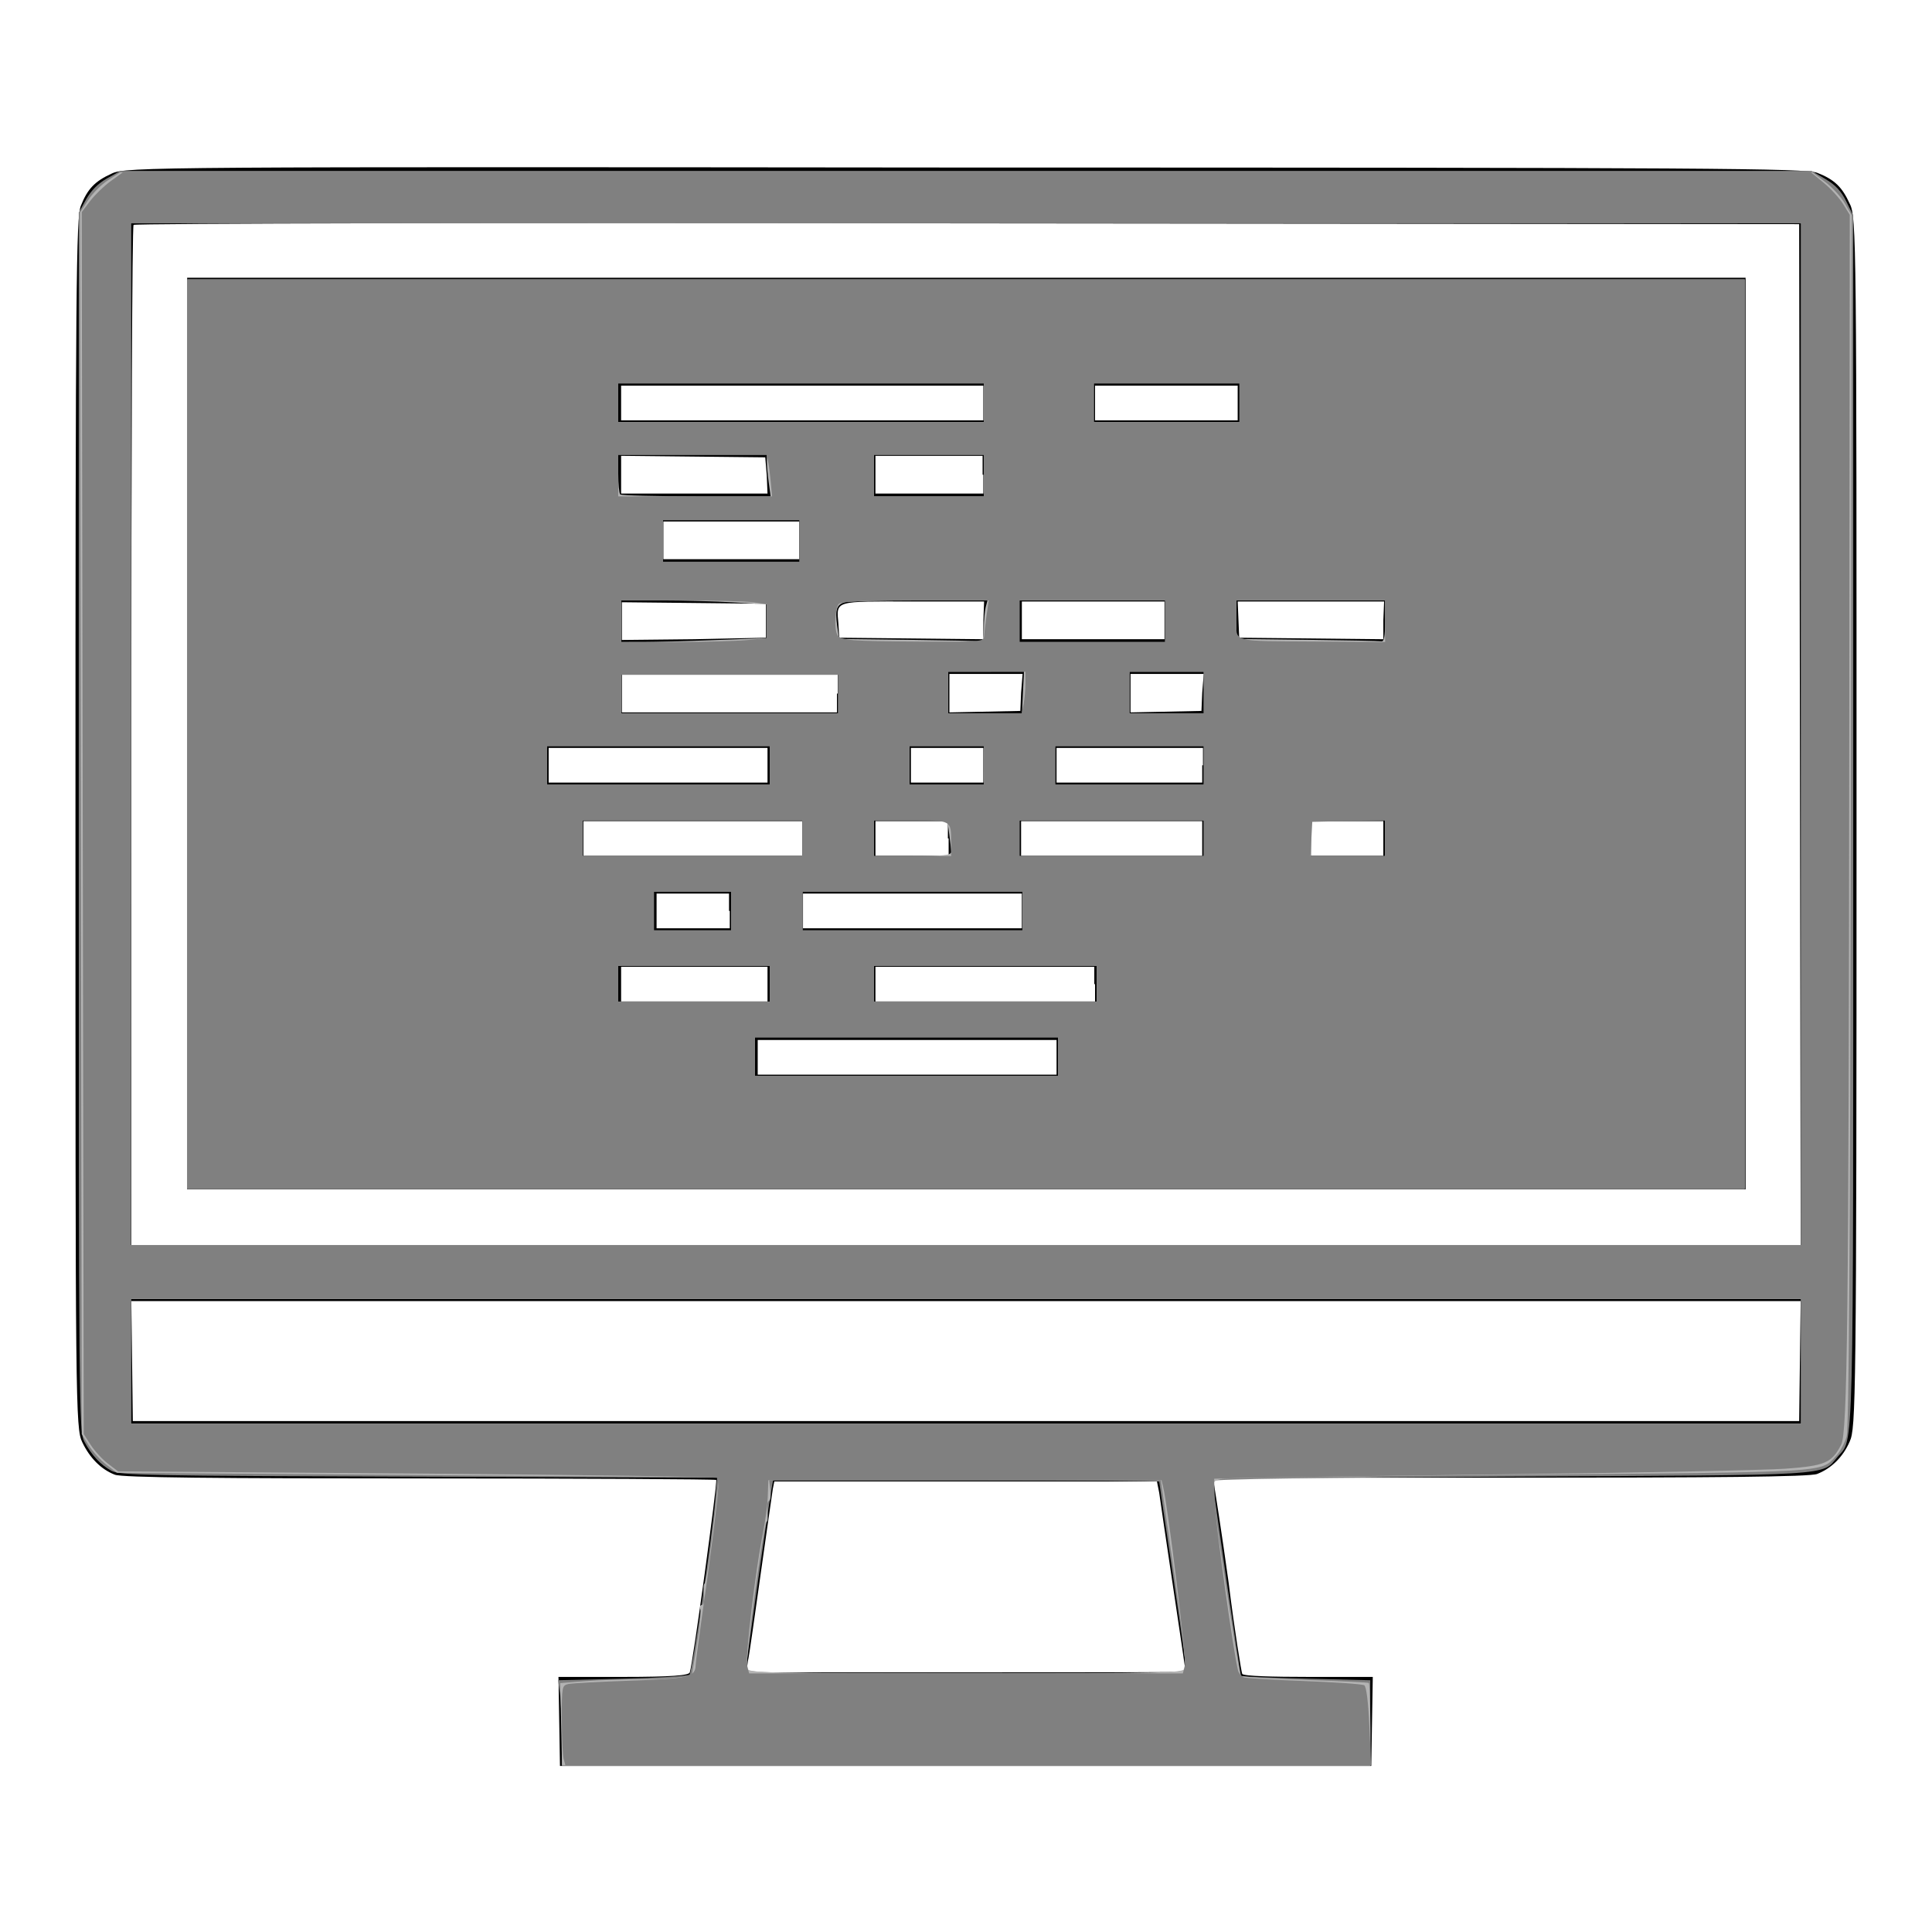
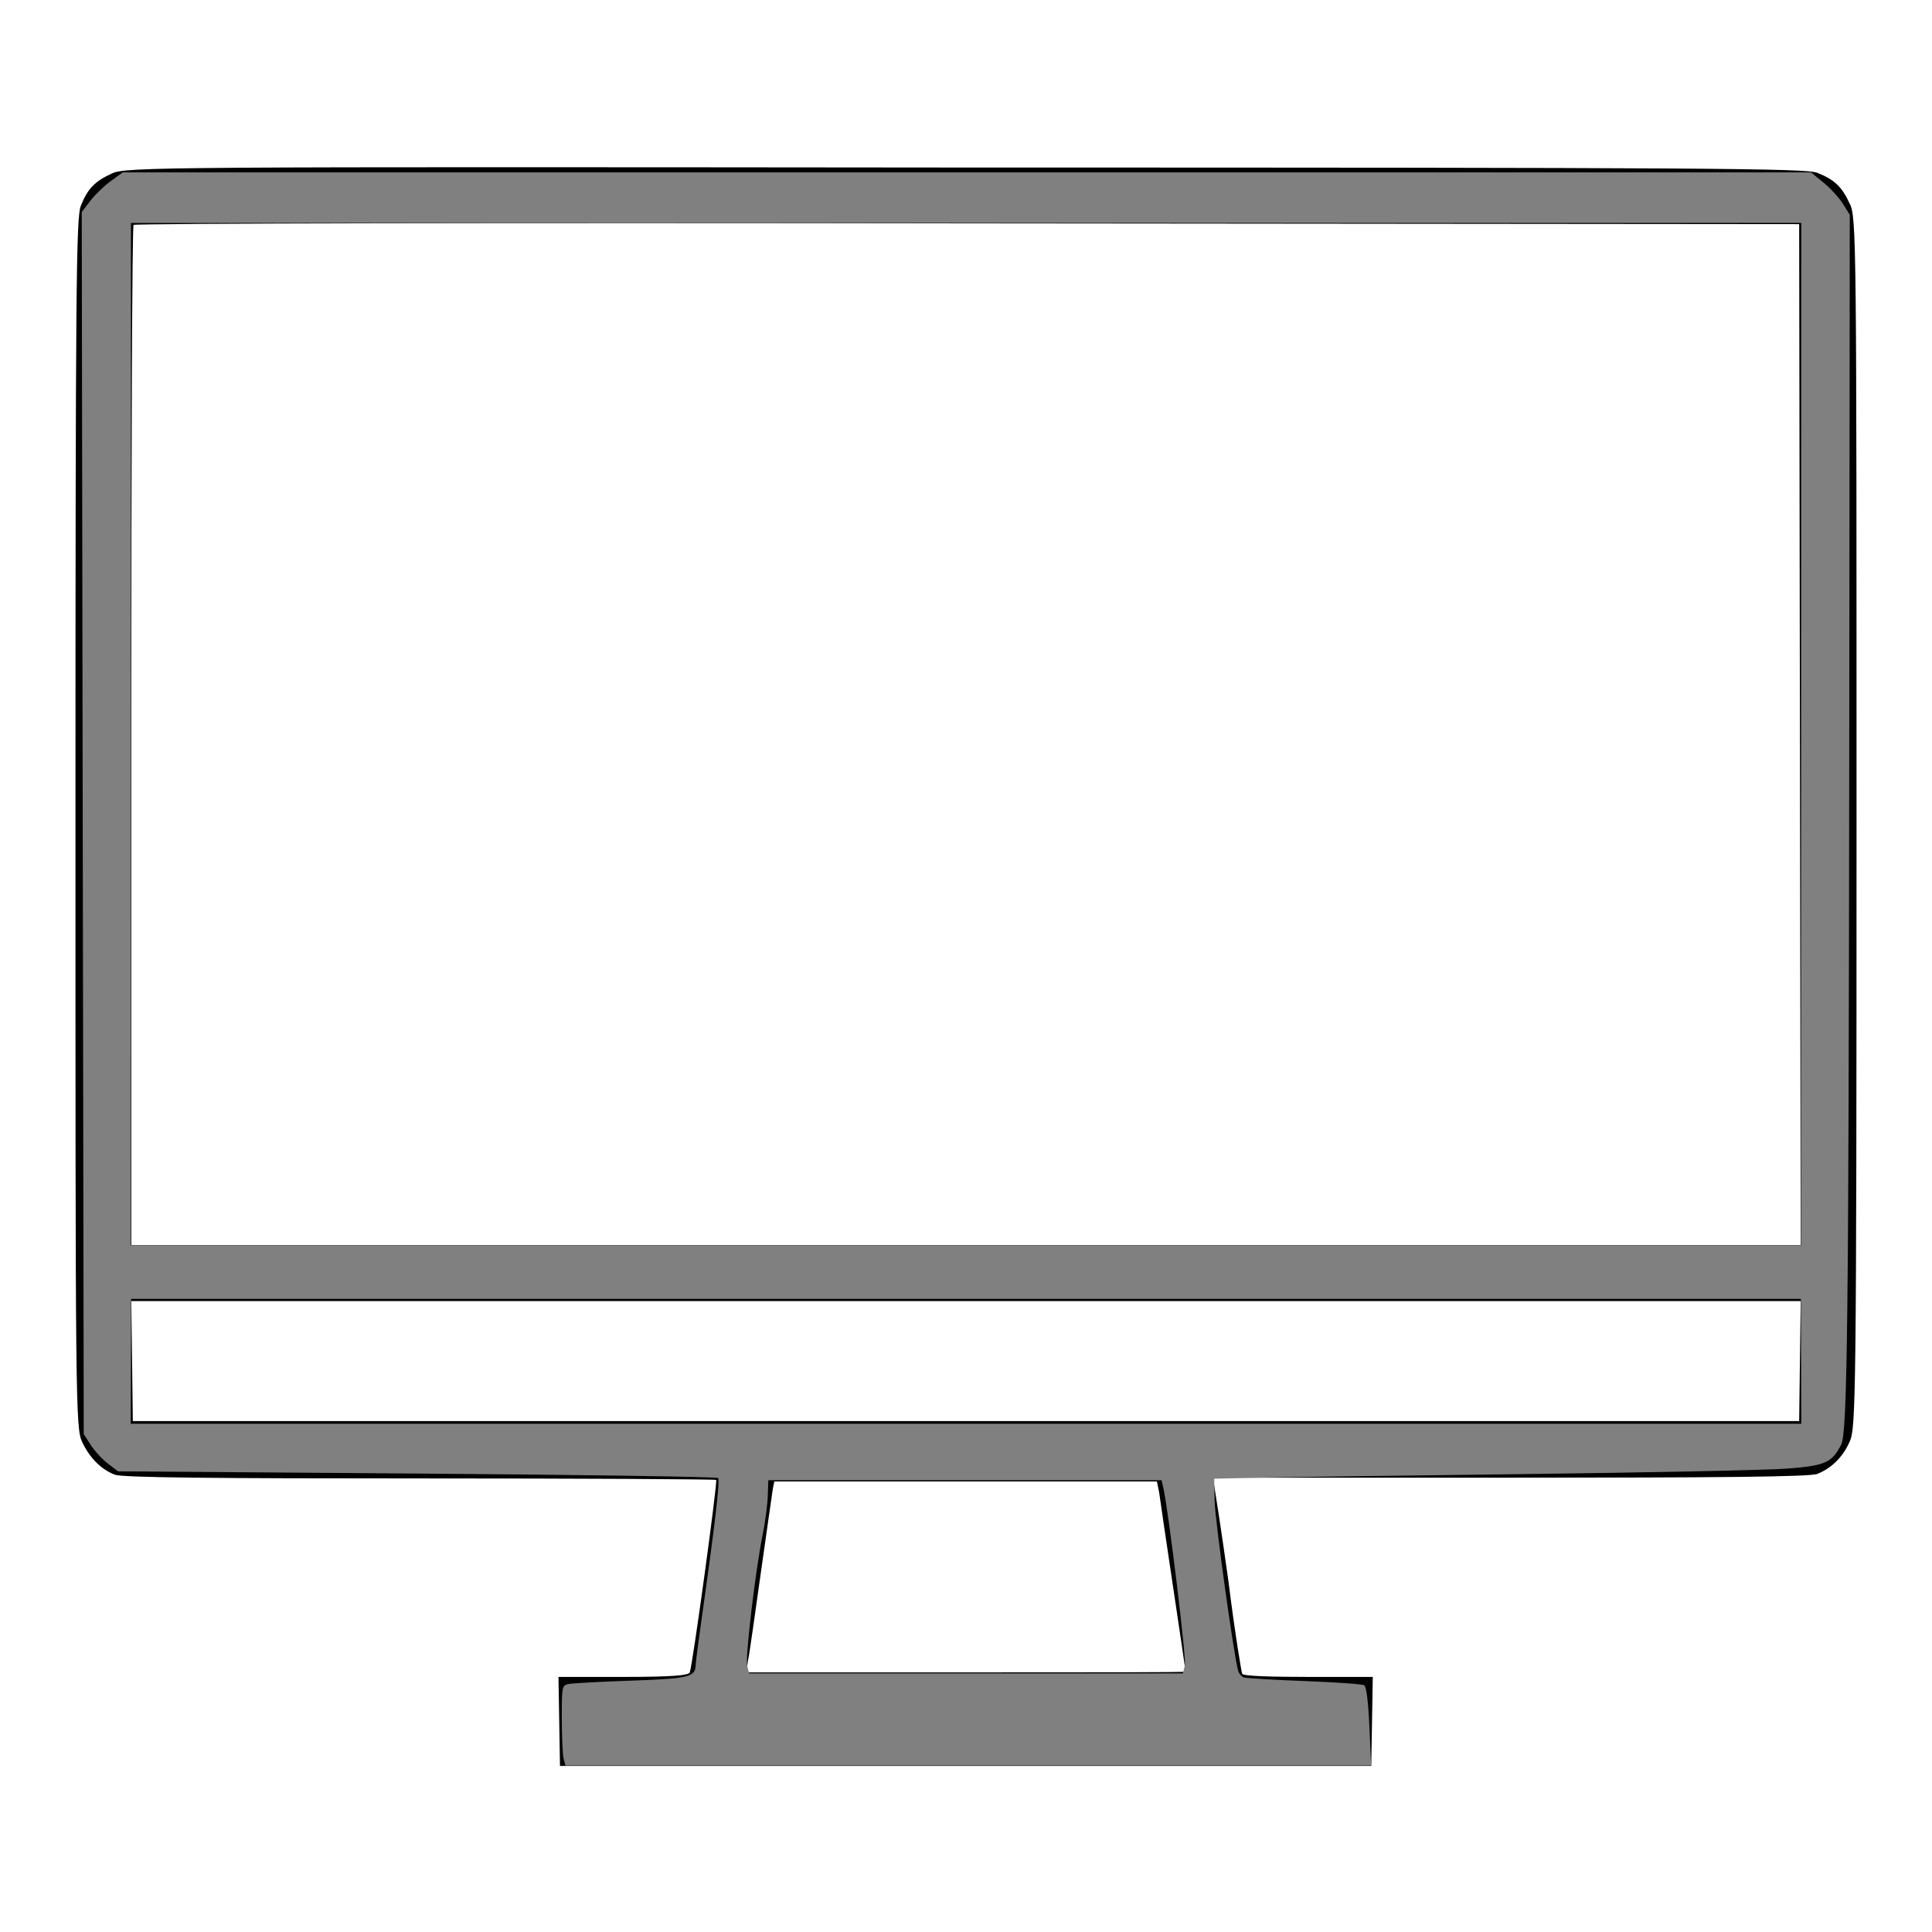
<svg xmlns="http://www.w3.org/2000/svg" xmlns:ns1="http://sodipodi.sourceforge.net/DTD/sodipodi-0.dtd" xmlns:ns2="http://www.inkscape.org/namespaces/inkscape" version="1.1" x="0px" y="0px" viewBox="0 0 256 256" enable-background="new 0 0 256 256" xml:space="preserve" id="svg14" ns1:docname="hack_gray.svg" ns2:version="1.1.2 (b8e25be8, 2022-02-05)">
  <defs id="defs18" />
  <ns1:namedview id="namedview16" pagecolor="#ffffff" bordercolor="#666666" borderopacity="1.0" ns2:pageshadow="2" ns2:pageopacity="0.0" ns2:pagecheckerboard="0" showgrid="false" ns2:zoom="2.5390625" ns2:cx="127.80308" ns2:cy="128" ns2:window-width="1440" ns2:window-height="846" ns2:window-x="0" ns2:window-y="0" ns2:window-maximized="0" ns2:current-layer="svg14" />
  <g id="g12">
    <g id="g10">
      <g id="g8">
        <path fill="#000000" d="M14.8,23c-2.2,1-3.2,2-4.1,4.3C10.1,28.8,10,38,10,109.1c0,76.9,0,80.2,0.9,82c1,2.1,2.5,3.6,4.3,4.3c0.9,0.4,13.8,0.5,40.4,0.5c21.5,0,39.2,0.1,39.3,0.2c0.2,0.2-3.1,24.4-3.5,25.5c-0.1,0.4-2.4,0.6-8.8,0.6H74l0.1,5.9l0.1,5.9H128h53.7l0.1-5.9l0.1-5.9h-8.5c-4.7,0-8.6-0.1-8.8-0.4c-0.1-0.2-1-5.6-1.8-12.1c-0.9-6.5-1.8-12.2-1.9-12.8l-0.2-1.1h39.4c26.8,0,39.8-0.1,40.7-0.5c1.8-0.7,3.4-2.2,4.3-4.3c0.8-1.8,0.9-5,0.9-82c0-76.8,0-80.3-0.9-82c-1-2.2-2-3.2-4.3-4.1c-1.5-0.6-13.8-0.7-112.9-0.7C21,22.1,16.6,22.1,14.8,23z M238.5,97.3l0.1,67.7H128H17.4V97.6c0-37.1,0.1-67.6,0.3-67.8c0.1-0.2,49.9-0.3,110.5-0.2l110.2,0.1L238.5,97.3z M238.5,180.3l-0.1,8H128H17.6l-0.1-8l-0.1-7.9H128h110.6L238.5,180.3z M153.6,197.8c0.2,1.6,3.5,23.5,3.5,23.7c0,0.1-13.1,0.1-29.1,0.1H98.9l0.2-1.5c0.2-0.8,0.9-6,1.7-11.6c0.8-5.6,1.5-10.6,1.6-11.2l0.2-1H128h25.3L153.6,197.8z" id="path4" />
-         <path fill="#000000" d="M24.8,97.2v60.4H128h103.3V97.2V36.8H128H24.8V97.2z M130.3,53.4v2.3h-24h-24v-2.3v-2.3h24h24V53.4z M164,53.4v2.3h-9.5h-9.4v-2.3v-2.3h9.4h9.5V53.4z M101.6,63l0.1,2.4h-9.7h-9.7v-2.5v-2.5l9.6,0.1l9.5,0.1L101.6,63z M130.3,62.9v2.5h-7.1H116v-2.5v-2.5h7.1h7.1V62.9z M105.9,71.6v2.5h-9h-9v-2.5v-2.5h9h9V71.6z M101.5,82.2v2.3L92,84.7l-9.6,0.1v-2.5v-2.5l9.6,0.1l9.5,0.1V82.2z M130.3,82.2v2.5l-9.5-0.1l-9.6-0.1l-0.1-1.8c-0.3-3.2-0.6-3,9.8-3h9.5L130.3,82.2L130.3,82.2z M154.3,82.2v2.5h-9.4h-9.5v-2.5v-2.5h9.5h9.4V82.2z M183.3,82.2v2.5l-9.5-0.1l-9.6-0.1l-0.1-2.4l-0.1-2.4h9.7h9.7L183.3,82.2L183.3,82.2z M110.9,91.9v2.5H96.7H82.4v-2.5v-2.5h14.3h14.3V91.9z M135.3,91.8l-0.1,2.4l-4.7,0.1l-4.7,0.1v-2.6v-2.5h4.9h4.8L135.3,91.8z M159.3,91.8l-0.1,2.4l-4.7,0.1l-4.7,0.1v-2.6v-2.5h4.9h4.8L159.3,91.8z M101.7,101.4v2.3H87.2H72.7v-2.3v-2.3h14.5h14.5V101.4z M130.3,101.4v2.3h-4.8h-4.8v-2.3v-2.3h4.8h4.8V101.4z M159.3,101.4v2.3h-9.7H140v-2.3v-2.3h9.7h9.7V101.4z M106.3,111.1v2.3H91.8H77.3v-2.3v-2.3h14.5h14.5V111.1z M125.7,111.1v2.3h-4.8H116v-2.3v-2.3h4.8h4.8V111.1z M159.3,111.1v2.3h-12h-12v-2.3v-2.3h12h12V111.1z M183.3,111.1v2.3h-4.8h-4.8v-2.3v-2.3h4.8h4.8V111.1z M96.7,120.7v2.3h-4.8H87v-2.3v-2.3h4.8h4.8V120.7z M135.4,120.7v2.3h-14.5h-14.5v-2.3v-2.3h14.5h14.5V120.7z M101.7,130.4v2.3H92h-9.7v-2.3v-2.3H92h9.7V130.4z M145.1,130.4v2.3h-14.5H116v-2.3v-2.3h14.5h14.5V130.4z M140,140.1v2.3h-19.8h-19.8v-2.3v-2.3h19.8H140V140.1z" id="path6" />
      </g>
    </g>
  </g>
-   <path style="fill:#808080;stroke-width:0.394" d="m 74.437,230.061 c 0,-2.136 -0.109,-4.68 -0.243,-5.654 l -0.243,-1.771 8.536,-0.197 c 4.695,-0.108 8.692,-0.355 8.883,-0.549 0.366,-0.371 2.989,-18.191 3.41,-23.167 l 0.247,-2.922 -39.538,-0.128 c -35.902,-0.117 -39.647,-0.188 -40.72,-0.78 -1.458,-0.804 -2.634,-2.072 -3.597,-3.877 -0.711,-1.333 -0.735,-4.051 -0.735,-82.117 V 28.16 l 0.99,-1.767 c 0.651,-1.163 1.594,-2.106 2.757,-2.757 l 1.767,-0.99 H 128 240.049 l 1.833,1.078 c 1.319,0.776 2.092,1.603 2.757,2.954 l 0.924,1.876 v 80.148 c 0,86.592 0.12,81.728 -2.083,84.347 -2.133,2.534 0.079,2.401 -43.308,2.609 -25.61,0.123 -39.483,0.326 -39.483,0.578 0,0.767 3.63,25.7 3.762,25.84 0.074,0.079 3.955,0.238 8.624,0.353 l 8.489,0.21 v 5.653 5.653 H 128 74.437 Z m 82.708,-9.064 c 0,-0.406 -0.798,-6.08 -1.772,-12.609 -0.975,-6.529 -1.772,-11.956 -1.772,-12.061 0,-0.105 -11.512,-0.191 -25.582,-0.191 h -25.582 l -0.222,1.28 c -0.46,2.655 -3.359,23.112 -3.359,23.702 0,0.555 2.94,0.618 29.145,0.618 28.236,0 29.145,-0.023 29.145,-0.739 z m 81.526,-40.615 v -8.271 H 128 17.329 v 8.271 8.271 H 128 238.671 Z m 0,-83.102 V 29.538 H 128 17.329 V 97.28 165.022 H 128 238.671 Z" id="path174" />
-   <path style="fill:#b3b3b3;stroke-width:0.394" d="M 24.812,97.28 V 37.022 H 128 231.188 V 97.28 157.538 H 128 24.812 Z m 115.397,42.732 v -2.56 h -20.086 -20.086 v 2.56 2.56 h 20.086 20.086 z m -38.203,-9.649 V 128 H 91.963 81.92 v 2.363 2.363 h 10.043 10.043 z m 43.323,0 V 128 H 130.56 115.791 v 2.363 2.363 H 130.56 145.329 Z m -48.443,-9.649 v -2.56 h -5.12 -5.12 v 2.56 2.56 h 5.12 5.12 z m 38.597,0 v -2.56 h -14.572 -14.572 v 2.56 2.56 h 14.572 14.572 z m -29.145,-9.649 v -2.363 H 91.766 77.194 v 2.363 2.363 h 14.572 14.572 z m 19.692,1.827 c 0,-0.295 -0.113,-1.358 -0.25,-2.363 l -0.25,-1.827 h -4.87 -4.87 v 2.363 2.363 h 5.12 c 4.055,0 5.12,-0.111 5.12,-0.536 z m 33.477,-1.827 v -2.363 h -12.209 -12.209 v 2.363 2.363 h 12.209 12.209 z m 24.025,0 v -2.363 h -4.923 -4.923 v 2.363 2.363 h 4.923 4.923 z m -81.526,-9.649 V 98.855 H 87.237 72.468 v 2.56 2.56 h 14.769 14.769 z m 28.357,0 V 98.855 H 125.44 120.517 v 2.56 2.56 h 4.923 4.923 z m 29.145,0 v -2.56 h -9.846 -9.846 v 2.56 2.56 h 9.846 9.846 z m -48.443,-9.452 v -2.56 H 96.689 82.314 v 2.56 2.56 h 14.375 14.375 z m 24.485,-0.198 0.131,-2.758 -5.022,7.87e-4 -5.022,9.89e-4 v 2.757 2.757 h 4.891 4.891 z m 23.958,8.86e-4 v -2.757 h -4.923 -4.923 v 2.757 2.757 h 4.923 4.923 z M 94.818,84.811 101.612,84.553 v -2.241 -2.241 L 97.182,79.816 C 94.745,79.675 90.402,79.56 87.532,79.559 l -5.218,-0.002 v 2.757 2.757 l 2.855,-0.001 c 1.57,-7.88e-4 5.913,-0.117 9.649,-0.259 z M 130.368,83.2 c 0.003,-1.029 0.112,-2.27 0.243,-2.757 l 0.237,-0.886 -9.006,0.005 c -4.953,0.003 -9.392,0.109 -9.865,0.236 -1.118,0.3 -1.343,0.966 -1.049,3.109 l 0.241,1.756 9.104,0.113 c 5.007,0.062 9.326,0.154 9.597,0.204 0.337,0.062 0.494,-0.5 0.498,-1.78 z m 24.019,-0.886 v -2.757 h -9.649 -9.649 v 2.757 2.757 h 9.649 9.649 z m 29.145,0 V 79.557 H 173.686 163.84 v 2.553 2.553 l 9.354,0.113 c 5.145,0.062 9.575,0.154 9.846,0.204 0.356,0.066 0.492,-0.674 0.492,-2.666 z M 105.945,71.68 V 68.923 H 96.886 87.828 V 71.68 74.437 h 9.058 9.058 z m -4.082,-7.735 c -0.138,-1.005 -0.25,-2.246 -0.25,-2.757 V 60.258 H 91.766 81.92 v 2.494 c 0,1.372 0.118,2.613 0.263,2.757 0.144,0.144 4.688,0.263 10.097,0.263 h 9.834 z m 28.5,-0.93 v -2.757 h -7.286 -7.286 v 2.757 2.757 h 7.286 7.286 z m 0,-9.649 v -2.56 H 106.142 81.92 v 2.56 2.56 h 24.222 24.222 z m 33.871,0 v -2.56 h -9.649 -9.649 v 2.56 2.56 h 9.649 9.649 z" id="path213" />
-   <path style="fill:#b3b3b3;stroke-width:0.394" d="M 74.359,228.481 74.24,223.017 77.391,222.773 c 1.733,-0.135 4.854,-0.246 6.936,-0.247 2.082,-0.001 4.585,-0.112 5.562,-0.246 l 1.777,-0.244 0.675,-4.111 c 0.371,-2.261 0.576,-4.367 0.456,-4.679 -0.12,-0.313 -0.027,-0.569 0.206,-0.569 0.253,0 0.36,-0.555 0.264,-1.372 -0.088,-0.755 -0.041,-1.419 0.104,-1.477 0.146,-0.058 0.556,-2.586 0.911,-5.619 0.356,-3.033 0.734,-6.178 0.842,-6.991 l 0.195,-1.477 -6.995,-0.044 c -3.847,-0.024 -21.808,-0.157 -39.913,-0.295 l -32.917,-0.251 -1.409,-1.075 c -0.775,-0.591 -1.824,-1.743 -2.332,-2.56 l -0.923,-1.485 -0.11,-80.937 -0.11,-80.937 1.05,-1.619 c 0.577,-0.89 1.77,-2.086 2.65,-2.657 l 1.601,-1.038 h 112.137 112.137 l 1.702,1.298 c 0.936,0.714 2.104,1.999 2.595,2.855 l 0.892,1.557 -0.129,80.148 c -0.091,56.695 -0.256,80.591 -0.562,81.663 -0.238,0.833 -0.846,1.964 -1.352,2.512 -2.101,2.28 -0.379,2.175 -41.879,2.535 -21.012,0.182 -38.779,0.427 -39.483,0.545 -1.078,0.181 -1.279,0.382 -1.272,1.28 0.013,1.749 3.427,24.521 3.72,24.814 0.149,0.149 3.999,0.395 8.556,0.548 4.557,0.152 8.343,0.334 8.413,0.404 0.125,0.125 0.252,5.96 0.202,9.268 l -0.025,1.674 H 128.021 74.478 Z m 82.679,-7.43 c 0.144,-0.376 -0.523,-6.136 -1.482,-12.8 l -1.745,-12.116 h -25.945 -25.945 l 0.161,1.378 c 0.088,0.758 -1e-4,1.378 -0.197,1.378 -0.197,0 -0.285,0.62 -0.197,1.378 0.088,0.758 0.044,1.378 -0.099,1.378 -0.389,0 -2.899,18.69 -2.611,19.44 0.227,0.591 2.716,0.646 29.023,0.646 26.965,0 28.792,-0.043 29.038,-0.684 z m 81.615,-40.669 0.011,-8.271 H 127.999 17.334 l 0.013,8.271 0.013,8.271 H 128.001 238.643 l 0.011,-8.271 z m 0.005,-83.102 -0.009,-67.742 H 127.997 17.345 L 17.334,97.28 17.323,165.022 H 127.995 238.667 L 238.658,97.28 Z" id="path300" />
  <path style="fill:#808080;stroke-width:0.394" d="m 74.685,233.058 c -0.131,-0.487 -0.24,-2.877 -0.243,-5.309 -0.005,-4.271 0.025,-4.43 0.881,-4.61 0.487,-0.103 4.216,-0.303 8.286,-0.445 7.681,-0.268 8.525,-0.472 8.569,-2.07 0.01,-0.364 0.358,-3.054 0.772,-5.978 1.773,-12.499 2.477,-18.525 2.199,-18.804 -0.164,-0.164 -18.12,-0.429 -39.903,-0.59 l -39.606,-0.292 -1.337,-1.02 c -0.736,-0.561 -1.758,-1.67 -2.272,-2.465 l -0.935,-1.445 -0.133,-80.966 -0.133,-80.966 1.124,-1.473 c 0.618,-0.81 1.841,-1.993 2.718,-2.628 l 1.594,-1.155 H 128.117 239.968 l 1.682,1.379 c 0.925,0.758 2.081,2.024 2.568,2.812 l 0.886,1.433 -0.069,70.739 c -0.074,75.714 -0.245,90.598 -1.063,92.203 -1.236,2.426 -2.129,2.816 -7.342,3.199 -2.669,0.196 -18.676,0.524 -35.572,0.727 -16.896,0.204 -32.847,0.422 -35.446,0.486 l -4.726,0.116 0.059,2.954 c 0.051,2.543 2.562,20.65 3.122,22.511 0.108,0.359 0.437,0.745 0.731,0.858 0.294,0.113 3.907,0.332 8.028,0.486 4.122,0.155 7.697,0.407 7.944,0.56 0.281,0.174 0.537,2.23 0.681,5.458 l 0.23,5.179 H 128.302 74.923 Z m 82.316,-12.38 c 0.222,-0.886 -2.208,-20.841 -2.881,-23.657 l -0.212,-0.886 -26.05,7.9e-4 -26.05,7.9e-4 -0.074,2.124 c -0.041,1.168 -0.339,3.428 -0.663,5.021 -0.972,4.782 -2.34,16.333 -2.065,17.43 l 0.257,1.023 H 128 156.736 Z m 81.653,-40.297 -0.026,-8.271 H 127.999 17.371 l -0.024,8.271 -0.024,8.271 h 110.679 110.679 l -0.026,-8.271 z m 0.004,-83.103 0.02,-67.743 -110.664,0.004 -110.664,0.004 -0.012,67.739 -0.012,67.739 H 127.982 238.639 l 0.02,-67.743 z" id="path212" />
-   <path style="fill:#808080;stroke-width:0.394" d="M 24.812,97.28 V 37.022 H 128 231.188 V 97.28 157.538 H 128 24.812 Z m 115.397,42.732 v -2.56 h -20.086 -20.086 v 2.56 2.56 h 20.086 20.086 z m -38.203,-9.649 V 128 H 91.963 81.92 v 2.363 2.363 h 10.043 10.043 z m 43.323,0 V 128 H 130.56 115.791 v 2.363 2.363 H 130.56 145.329 Z m -48.443,-9.649 v -2.56 h -5.12 -5.12 v 2.56 2.56 h 5.12 5.12 z m 38.597,0 v -2.56 h -14.572 -14.572 v 2.56 2.56 h 14.572 14.572 z m -29.145,-9.649 v -2.363 H 91.766 77.194 v 2.363 2.363 h 14.572 14.572 z m 19.692,0.623 c 0,-3.049 0.113,-2.986 -5.359,-2.986 h -4.881 v 2.363 2.363 h 5.12 5.12 z m 33.477,-0.623 v -2.363 h -12.209 -12.209 v 2.363 2.363 h 12.209 12.209 z m 24.025,-0.012 v -2.375 l -4.825,0.111 -4.825,0.111 -0.118,2.265 -0.118,2.265 h 4.943 4.943 z m -81.526,-9.637 V 98.855 H 87.237 72.468 v 2.56 2.56 h 14.769 14.769 z m 28.357,0 V 98.855 H 125.44 120.517 v 2.56 2.56 h 4.923 4.923 z m 29.145,0 v -2.56 h -9.846 -9.846 v 2.56 2.56 h 9.846 9.846 z m -48.443,-9.452 v -2.56 H 96.689 82.314 v 2.56 2.56 h 14.375 14.375 z m 24.566,1.329 c 0.135,-0.677 0.246,-1.918 0.246,-2.757 v -1.526 h -5.12 -5.12 v 2.757 2.757 h 4.874 4.874 z m 23.877,-1.526 v -2.757 h -4.923 -4.923 v 2.757 2.757 h 4.923 4.923 z M 98.954,84.814 101.612,84.563 V 82.31 80.058 L 99.785,79.807 C 98.78,79.67 94.438,79.557 90.136,79.557 h -7.822 v 2.757 2.757 l 6.991,-0.003 c 3.845,-0.002 8.187,-0.116 9.649,-0.254 z m 31.438,-0.433 c 0.016,-0.379 0.161,-1.62 0.323,-2.757 l 0.294,-2.068 h -9.697 c -7.017,0 -9.827,0.131 -10.169,0.473 -0.516,0.516 -0.636,3.389 -0.171,4.115 0.457,0.714 1.708,0.815 10.825,0.872 7.906,0.05 8.568,3.94e-4 8.595,-0.636 z m 23.996,-2.068 v -2.757 h -9.649 -9.649 v 2.757 2.757 h 9.649 9.649 z m 29.145,0 V 79.557 H 173.686 163.84 v 2.534 c 0,3.089 -0.929,2.841 10.929,2.921 l 8.763,0.059 z M 105.945,71.68 V 68.923 H 96.886 87.828 V 71.68 74.437 h 9.058 9.058 z m -3.813,-7.778 C 102.037,62.873 101.878,61.632 101.779,61.145 L 101.597,60.258 H 91.759 81.92 v 2.757 2.757 h 10.192 10.192 z m 28.232,-0.886 v -2.757 h -7.286 -7.286 v 2.757 2.757 h 7.286 7.286 z m 0,-9.649 v -2.56 H 106.142 81.92 v 2.56 2.56 h 24.222 24.222 z m 33.871,0 v -2.56 h -9.649 -9.649 v 2.56 2.56 h 9.649 9.649 z" id="path251" />
</svg>